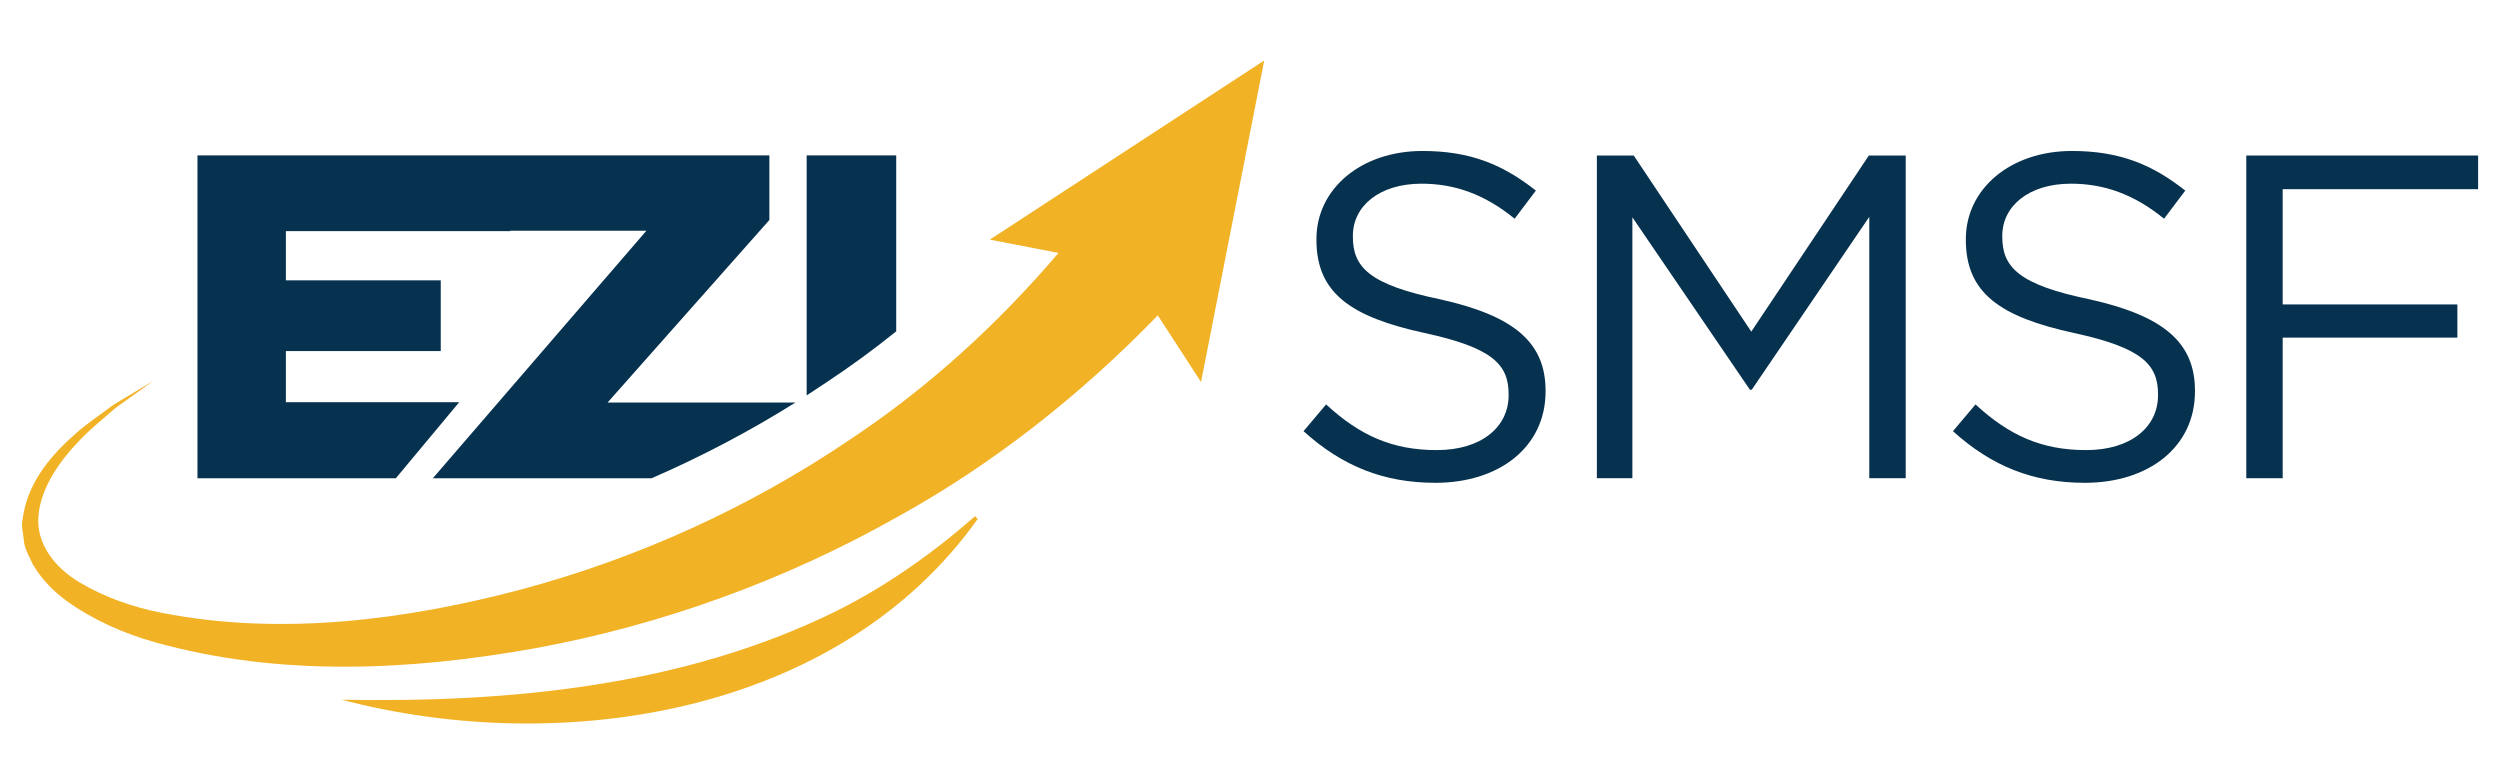
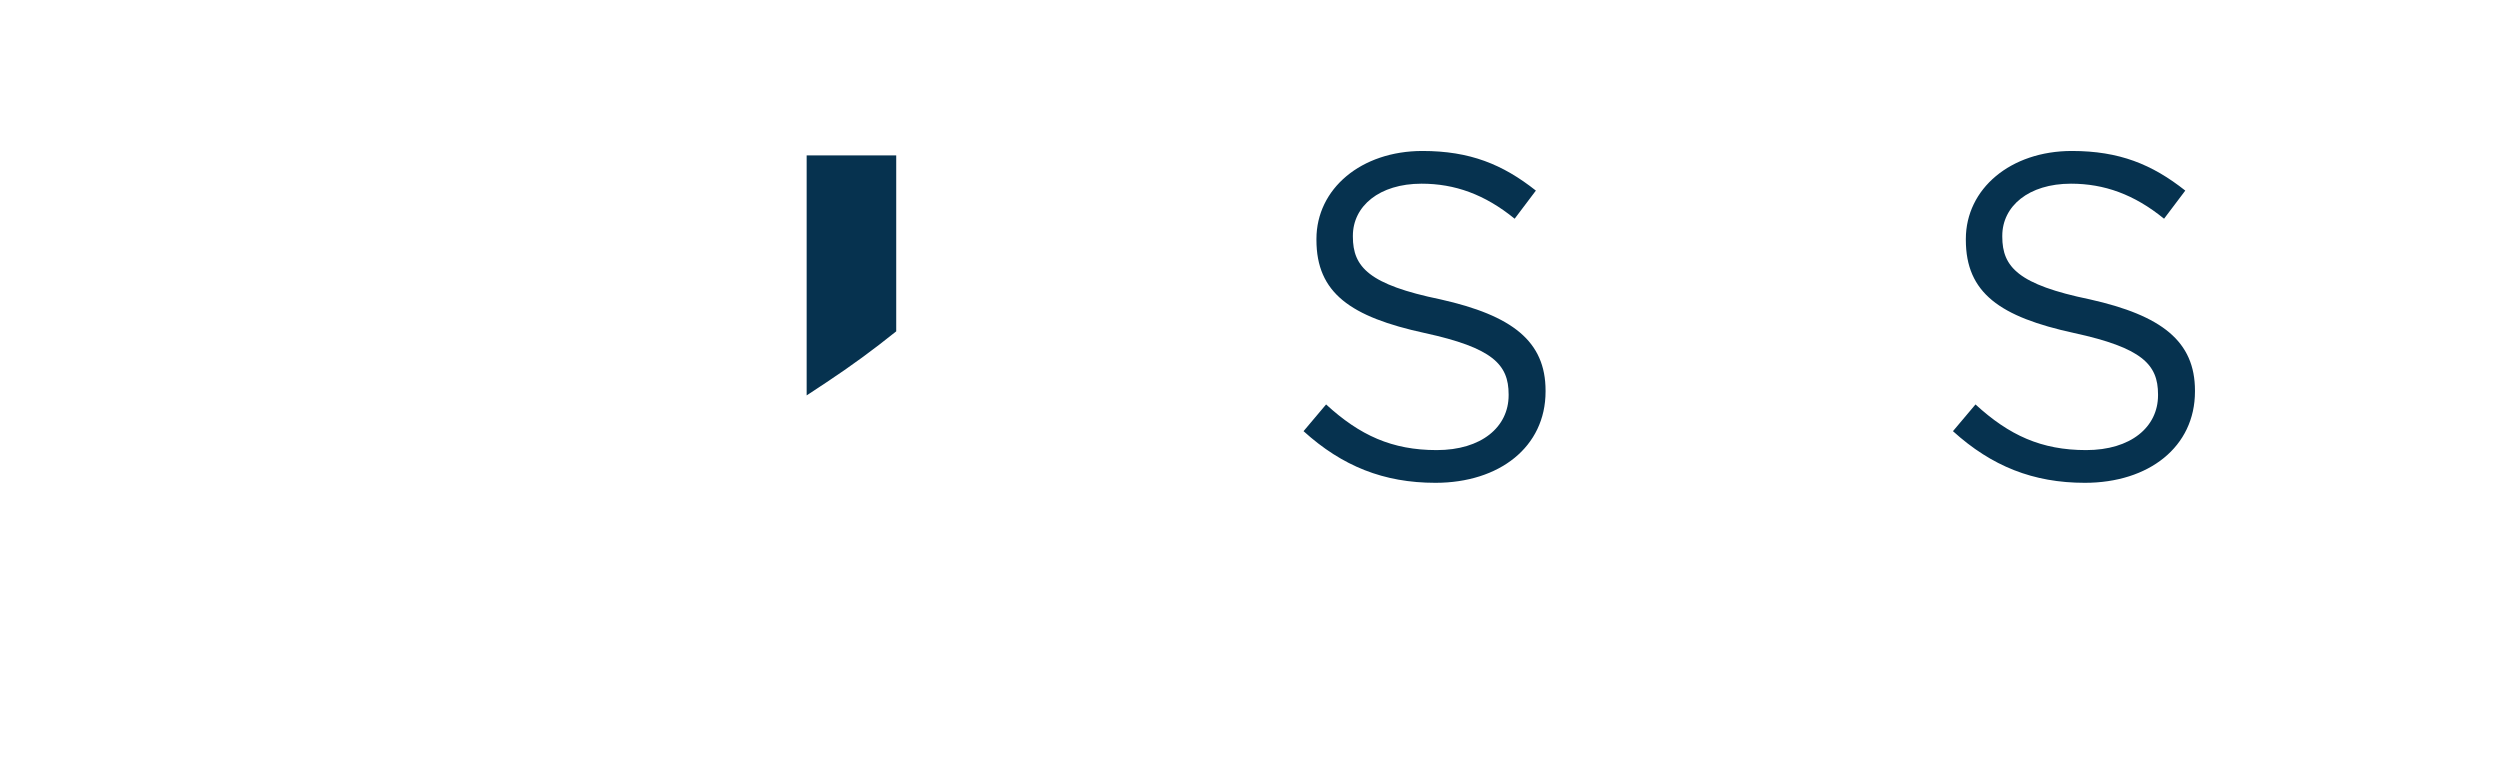
<svg xmlns="http://www.w3.org/2000/svg" id="Layer_1" data-name="Layer 1" viewBox="0 0 800 250.89">
  <defs>
    <style>
      .cls-1 {
        fill: #06324f;
      }

      .cls-2 {
        fill: #f2b225;
      }
    </style>
  </defs>
  <g>
-     <path class="cls-1" d="m254.52,128.82c-14.65,9.18-30.07,17.29-46.04,24.23h-69.98l68.34-79.21h-43.51v.12h-71.85v15.75h49.56v22.63h-49.56v16.36h55.47l-20.29,24.35h-63.47V49.73h183.01v20.67l-51.78,58.42h60.1Z" />
    <path class="cls-1" d="m286.79,49.73v56.3c-7.16,5.76-14.6,11.21-22.3,16.3-2.1,1.42-4.22,2.82-6.36,4.2V49.73h28.66Z" />
  </g>
  <g>
    <path class="cls-1" d="m417.13,137.98l7.22-8.56c10.77,9.89,21.1,14.61,35.4,14.61s23.01-7.37,23.01-17.55v-.29c0-9.59-5.16-14.9-26.84-19.62-23.75-5.16-34.66-12.83-34.66-29.8v-.29c0-16.08,14.31-28.17,33.93-28.17,15.19,0,25.67,4.28,36.29,12.68l-6.79,9c-9.58-7.81-19.18-11.21-29.79-11.21-13.57,0-21.98,7.22-21.98,16.67v.29c0,9.73,5.16,15.34,28.03,20.06,23.01,5.16,33.63,13.42,33.63,29.2v.29c0,17.7-14.75,29.21-35.25,29.21-16.52,0-29.8-5.31-42.19-16.52Z" />
-     <path class="cls-1" d="m511,49.77h11.8l37.61,56.35,37.62-56.35h11.8v103.26h-11.66v-83.64l-37.61,55.32h-.59l-37.61-55.17v83.49h-11.36V49.77Z" />
    <path class="cls-1" d="m624.94,137.98l7.22-8.56c10.77,9.89,21.1,14.61,35.4,14.61s23.01-7.37,23.01-17.55v-.29c0-9.59-5.16-14.9-26.84-19.62-23.75-5.16-34.66-12.83-34.66-29.8v-.29c0-16.08,14.31-28.17,33.93-28.17,15.19,0,25.67,4.28,36.29,12.68l-6.79,9c-9.58-7.81-19.18-11.21-29.79-11.21-13.57,0-21.98,7.22-21.98,16.67v.29c0,9.73,5.16,15.34,28.03,20.06,23.01,5.16,33.63,13.42,33.63,29.2v.29c0,17.7-14.75,29.21-35.25,29.21-16.52,0-29.8-5.31-42.19-16.52Z" />
-     <path class="cls-1" d="m718.81,49.77h74.19v10.77h-62.54v36.88h55.9v10.62h-55.9v44.99h-11.65V49.77Z" />
  </g>
-   <path class="cls-2" d="m404.53,19.37l-87.79,57.31,21.98,4.26c-19.35,22.69-41.67,43.14-66.9,59.84-31.68,21.42-67.28,37.69-104.74,47.77-37.27,9.91-77.2,15-115.14,7.59-9.46-1.82-18.55-5.06-26.51-9.8-7.91-4.7-14.03-12.45-13.1-21.52.86-8.99,6.81-17.45,13.61-24.4,3.41-3.53,7.33-6.59,11.04-9.89l12.14-8.69-12.84,7.71c-3.99,3.01-8.2,5.79-11.99,9.11-7.47,6.6-14.71,14.73-16.75,25.59-.17,1.36-.55,2.72-.52,4.09l.57,4.16c.1,2.91,1.68,5.27,2.79,7.85,2.71,4.84,6.65,8.78,10.92,11.94,8.64,6.18,18.35,10.44,28.26,13.22,39.87,11.15,81.67,9.11,121.8,1.91,40.27-7.42,79.52-21.55,115.68-41.93,30.72-16.95,58.73-39.05,83.45-64.57l13.84,21.32,20.22-102.87Z" />
-   <path class="cls-2" d="m312.85,166.08c-44.5,62.59-133.06,76.34-203.5,57.83,53.87,1,109.35-4.31,158.2-28.33,16.11-8.06,30.94-18.52,44.49-30.41l.82.91h0Z" />
</svg>